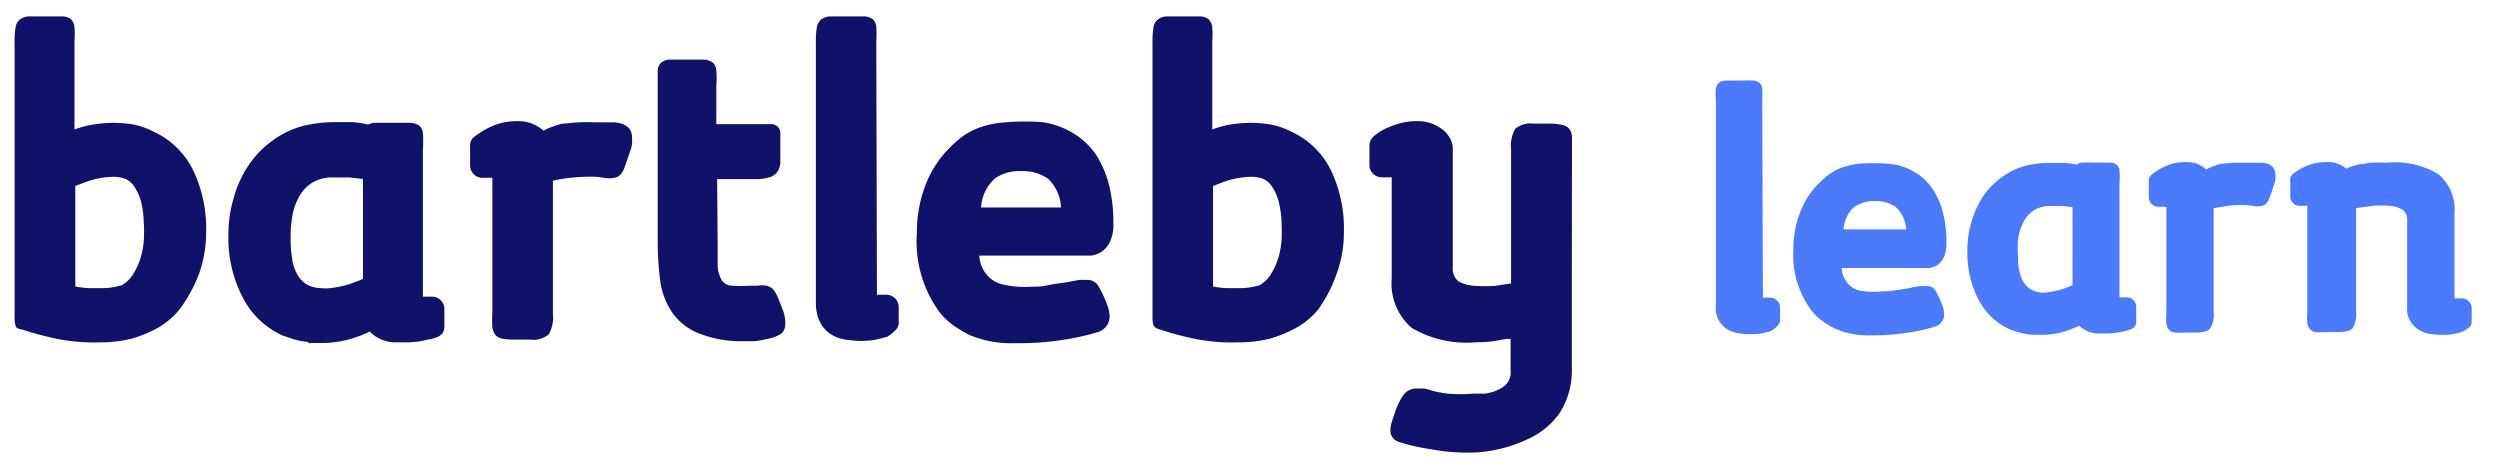
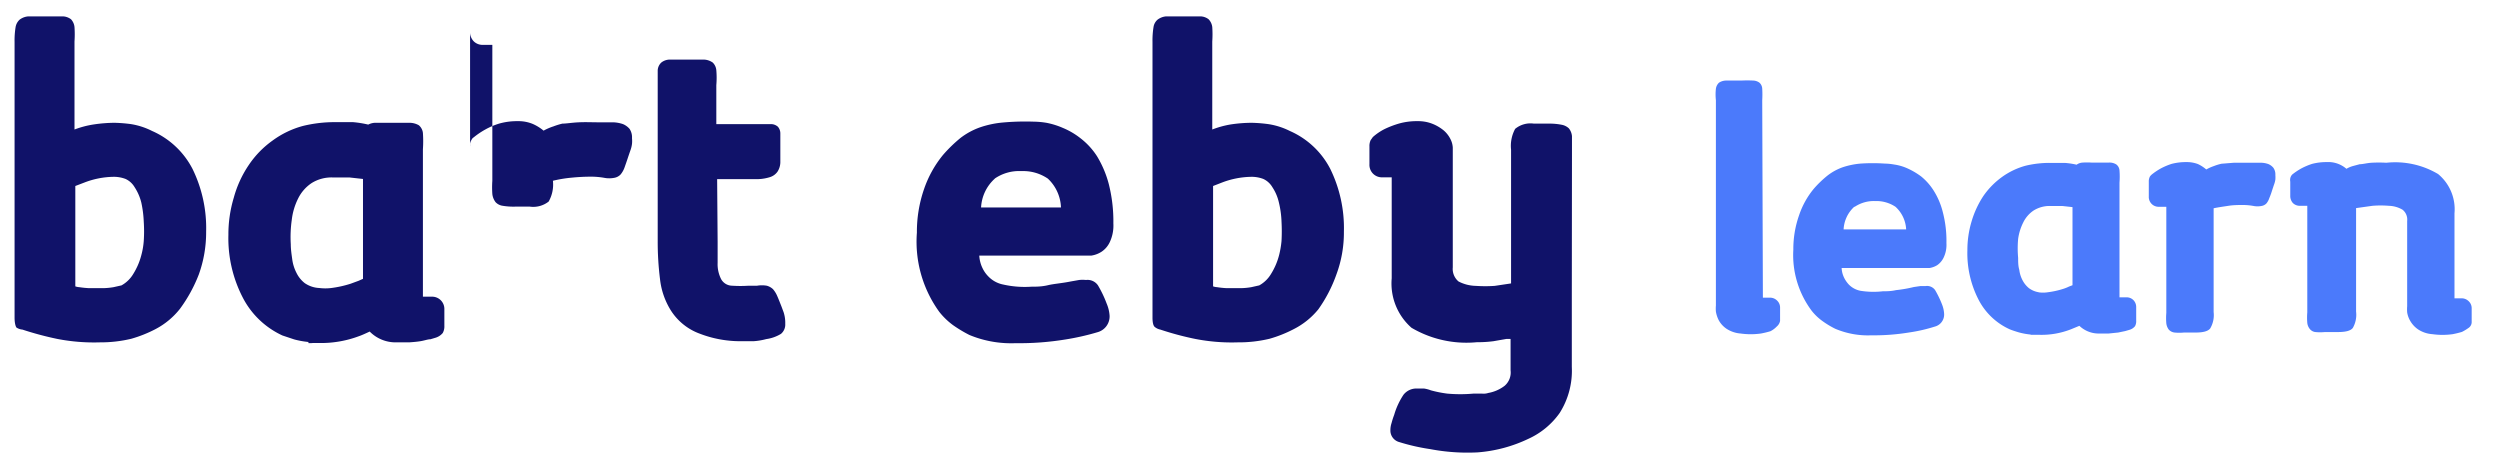
<svg xmlns="http://www.w3.org/2000/svg" id="Layer_1" data-name="Layer 1" viewBox="0 0 152.69 28.34">
  <defs>
    <style>.cls-1{fill:#101269;}.cls-2{fill:#4b7afb;}</style>
  </defs>
  <title>bartleby-learn-logo</title>
  <path class="cls-1" d="M6.11,20.91A11.7,11.7,0,0,1,3.5,20.7a19.34,19.34,0,0,1-2.13-.57A.77.77,0,0,1,1,20C.94,19.9.89,19.7.89,19.4l0-16.84a5.07,5.07,0,0,1,.06-.89.79.79,0,0,1,.25-.47A1,1,0,0,1,1.74,1l.94,0h.26l.89,0a.88.88,0,0,1,.51.18.82.82,0,0,1,.21.47,6.58,6.58,0,0,1,0,.89V7.91A5.68,5.68,0,0,1,5.73,7.6,8.77,8.77,0,0,1,7,7.5a8.73,8.73,0,0,1,1,.08A4.39,4.39,0,0,1,9.29,8a5.06,5.06,0,0,1,2.47,2.32,8.21,8.21,0,0,1,.83,3.83,7.59,7.59,0,0,1-.45,2.62A9,9,0,0,1,11,18.85a4.64,4.64,0,0,1-1.52,1.26,7.8,7.8,0,0,1-1.46.58A8,8,0,0,1,6.11,20.91ZM4.6,11.36v6.13a.92.92,0,0,0,.25.05,5.48,5.48,0,0,0,.61.06h.7a4.22,4.22,0,0,0,.77-.06l.49-.11a1.91,1.91,0,0,0,.72-.7,4.09,4.09,0,0,0,.49-1.14,4.59,4.59,0,0,0,.15-.87,8.87,8.87,0,0,0,0-1.18,6.65,6.65,0,0,0-.15-1.17,3.05,3.05,0,0,0-.41-.94,1.25,1.25,0,0,0-.55-.5,2,2,0,0,0-.76-.13,5.12,5.12,0,0,0-1.76.35Z" />
  <path class="cls-1" d="M18.87,20.89a5.21,5.21,0,0,1-.9-.16l-.72-.24a5.14,5.14,0,0,1-2.44-2.35,7.87,7.87,0,0,1-.86-3.8,7.74,7.74,0,0,1,.33-2.27,6.67,6.67,0,0,1,.92-2,5.79,5.79,0,0,1,1.44-1.48,5.59,5.59,0,0,1,1.87-.9,8.14,8.14,0,0,1,1.95-.23c.46,0,.83,0,1.1,0a6.34,6.34,0,0,1,.93.15A1,1,0,0,1,23,7.5l.7,0H25a1.15,1.15,0,0,1,.58.15.72.72,0,0,1,.25.47,7.46,7.46,0,0,1,0,1v9h.53a.75.75,0,0,1,.78.78v1a.82.82,0,0,1-.1.44.92.92,0,0,1-.45.29h0l-.3.09c-.15,0-.34.07-.56.11s-.46.06-.74.08h-.85a2.22,2.22,0,0,1-1.56-.66c-.28.13-.5.23-.65.28a6.62,6.62,0,0,1-2.45.42h-.38a1.37,1.37,0,0,1-.3,0Zm.63-3.3a3,3,0,0,0,.74,0,6.65,6.65,0,0,0,1.17-.26l.49-.18.27-.12v-6.1l-.81-.09q-.45,0-1,0a2.28,2.28,0,0,0-1.34.35,2.42,2.42,0,0,0-.81.93,3.92,3.92,0,0,0-.39,1.31,7.41,7.41,0,0,0-.06,1.49c0,.32.05.63.09.93a2.55,2.55,0,0,0,.26.82,1.78,1.78,0,0,0,.5.62A1.69,1.69,0,0,0,19.5,17.59Z" />
-   <path class="cls-1" d="M34.35,7.55c.25,0,.57-.06,1-.08s.77,0,1.16,0h.93a2.08,2.08,0,0,1,.61.11,1.09,1.09,0,0,1,.4.29.92.92,0,0,1,.15.57,1.77,1.77,0,0,1,0,.35,1.8,1.8,0,0,1-.11.43l-.13.38c-.08.25-.16.47-.22.64a1.37,1.37,0,0,1-.24.42.7.7,0,0,1-.38.2,1.6,1.6,0,0,1-.62,0,4.77,4.77,0,0,0-.78-.07q-.59,0-1.2.06a7.88,7.88,0,0,0-1.15.19v8.12a2.1,2.1,0,0,1-.26,1.27,1.52,1.52,0,0,1-1.15.31h-.9a4,4,0,0,1-.75-.05.74.74,0,0,1-.44-.22,1,1,0,0,1-.2-.5,5.71,5.71,0,0,1,0-.81l0-8.3h-.58a.76.76,0,0,1-.56-.22.81.81,0,0,1-.22-.58V8.94a.62.62,0,0,1,.09-.4.33.33,0,0,1,.13-.15,4.88,4.88,0,0,1,.71-.48,4.41,4.41,0,0,1,.84-.36,4,4,0,0,1,1.15-.15,2.27,2.27,0,0,1,.91.17,2.73,2.73,0,0,1,.66.41,3.29,3.29,0,0,1,.6-.26A4.25,4.25,0,0,1,34.35,7.55Z" />
+   <path class="cls-1" d="M34.35,7.55c.25,0,.57-.06,1-.08s.77,0,1.16,0h.93a2.08,2.08,0,0,1,.61.11,1.09,1.09,0,0,1,.4.29.92.92,0,0,1,.15.57,1.77,1.77,0,0,1,0,.35,1.8,1.8,0,0,1-.11.43l-.13.38c-.08.25-.16.47-.22.64a1.37,1.37,0,0,1-.24.42.7.7,0,0,1-.38.2,1.6,1.6,0,0,1-.62,0,4.77,4.77,0,0,0-.78-.07q-.59,0-1.2.06a7.88,7.88,0,0,0-1.15.19a2.1,2.1,0,0,1-.26,1.27,1.52,1.52,0,0,1-1.15.31h-.9a4,4,0,0,1-.75-.05.74.74,0,0,1-.44-.22,1,1,0,0,1-.2-.5,5.71,5.71,0,0,1,0-.81l0-8.3h-.58a.76.76,0,0,1-.56-.22.81.81,0,0,1-.22-.58V8.94a.62.62,0,0,1,.09-.4.33.33,0,0,1,.13-.15,4.88,4.88,0,0,1,.71-.48,4.41,4.41,0,0,1,.84-.36,4,4,0,0,1,1.15-.15,2.27,2.27,0,0,1,.91.17,2.73,2.73,0,0,1,.66.41,3.29,3.29,0,0,1,.6-.26A4.25,4.25,0,0,1,34.35,7.55Z" />
  <path class="cls-1" d="M43.83,14.76c0,.44,0,.87,0,1.3a2,2,0,0,0,.22,1,.78.78,0,0,0,.67.39,7.49,7.49,0,0,0,1,0l.52,0a1.76,1.76,0,0,1,.59,0,.89.89,0,0,1,.38.21,1.6,1.6,0,0,1,.26.42c.08.18.16.39.26.64l.13.35a2.09,2.09,0,0,1,.1.71.74.74,0,0,1-.26.61,2.35,2.35,0,0,1-.9.32,4,4,0,0,1-.78.13q-.41,0-.81,0a6.89,6.89,0,0,1-2.47-.46,3.52,3.52,0,0,1-1.81-1.49,4.55,4.55,0,0,1-.62-1.85,18.38,18.38,0,0,1-.14-2.31l0-9.53c0-.4,0-.71,0-.91a.7.7,0,0,1,.22-.47.84.84,0,0,1,.49-.18c.21,0,.51,0,.89,0H42c.41,0,.72,0,1,0a1,1,0,0,1,.53.18.74.74,0,0,1,.22.47,5.3,5.3,0,0,1,0,.91V7.58h2.5l.83,0a.64.64,0,0,1,.43.16.62.62,0,0,1,.15.41c0,.2,0,.47,0,.82v.15c0,.3,0,.57,0,.8a1.09,1.09,0,0,1-.17.56.89.89,0,0,1-.47.34,2.72,2.72,0,0,1-.92.12H43.8Z" />
-   <path class="cls-1" d="M53.56,18h.53a.79.79,0,0,1,.58.22.78.78,0,0,1,.22.56v1a.68.68,0,0,1-.25.43,1.89,1.89,0,0,1-.5.38c-.09,0-.33.09-.73.17a5.09,5.09,0,0,1-1.59,0,2.24,2.24,0,0,1-1.11-.37,1.89,1.89,0,0,1-.59-.65,2.11,2.11,0,0,1-.24-.69,2.74,2.74,0,0,1-.05-.48V2.56a5.07,5.07,0,0,1,.06-.89.79.79,0,0,1,.25-.47A1,1,0,0,1,50.69,1l.93,0h.28l.9,0a.91.91,0,0,1,.51.18.67.67,0,0,1,.21.47,6.9,6.9,0,0,1,0,.89Z" />
  <path class="cls-1" d="M63,17.51c.28,0,.62,0,1-.09s.86-.12,1.4-.23l.51-.09a2.12,2.12,0,0,1,.42,0,.77.77,0,0,1,.73.33,6.92,6.92,0,0,1,.53,1.11,2.26,2.26,0,0,1,.18.75,1,1,0,0,1-.74,1,15,15,0,0,1-2,.45,17.36,17.36,0,0,1-3,.22,6.66,6.66,0,0,1-2.82-.5,8,8,0,0,1-1-.6,4.31,4.31,0,0,1-.84-.81A7.3,7.3,0,0,1,56,14.21a8,8,0,0,1,.44-2.67,6.72,6.72,0,0,1,1.15-2.07,8.74,8.74,0,0,1,1.08-1.05,4.35,4.35,0,0,1,1.18-.64,5.92,5.92,0,0,1,1.43-.3,15.25,15.25,0,0,1,1.85-.05,5.17,5.17,0,0,1,.78.07,4.7,4.7,0,0,1,1,.31A4.56,4.56,0,0,1,66,8.45a4.35,4.35,0,0,1,1,1.09,6.39,6.39,0,0,1,.72,1.7A9.33,9.33,0,0,1,68,13.65a2.38,2.38,0,0,1-.22,1.14,1.43,1.43,0,0,1-.51.59,1.59,1.59,0,0,1-.61.23l-.45,0H59.81a2,2,0,0,0,.19.75,1.84,1.84,0,0,0,.37.53,1.71,1.71,0,0,0,.91.49A6,6,0,0,0,63,17.51Zm-2.24-6.6a2.54,2.54,0,0,0-.84,1.76H64.8A2.54,2.54,0,0,0,64,10.91a2.67,2.67,0,0,0-1.59-.46h-.05A2.62,2.62,0,0,0,60.75,10.91Z" />
  <path class="cls-1" d="M75.6,20.91A11.59,11.59,0,0,1,73,20.7a18.21,18.21,0,0,1-2.13-.57.77.77,0,0,1-.34-.16c-.09-.07-.14-.27-.14-.57l0-16.84a5.07,5.07,0,0,1,.06-.89.74.74,0,0,1,.25-.47A1,1,0,0,1,71.23,1l.94,0h.25l.9,0a.85.85,0,0,1,.5.18.83.83,0,0,1,.22.47,6.58,6.58,0,0,1,0,.89V7.91a5.68,5.68,0,0,1,1.13-.31,8.66,8.66,0,0,1,1.29-.1,8.9,8.9,0,0,1,1,.08A4.39,4.39,0,0,1,78.78,8a5.06,5.06,0,0,1,2.47,2.32,8.21,8.21,0,0,1,.83,3.83,7.37,7.37,0,0,1-.46,2.62,8.62,8.62,0,0,1-1.1,2.12A4.64,4.64,0,0,1,79,20.11a7.8,7.8,0,0,1-1.46.58A8.06,8.06,0,0,1,75.6,20.91Zm-1.51-9.55v6.13a.92.92,0,0,0,.25.05,5.29,5.29,0,0,0,.6.06h.71a4.22,4.22,0,0,0,.77-.06l.49-.11a1.91,1.91,0,0,0,.72-.7,4.09,4.09,0,0,0,.49-1.14,5.55,5.55,0,0,0,.15-.87,11,11,0,0,0,0-1.18,5.8,5.8,0,0,0-.16-1.17,2.81,2.81,0,0,0-.4-.94,1.25,1.25,0,0,0-.55-.5,2,2,0,0,0-.76-.13,5.22,5.22,0,0,0-1.77.35Z" />
  <path class="cls-1" d="M96,18v4.41a4.82,4.82,0,0,1-.74,2.81,4.73,4.73,0,0,1-1.91,1.58,8.71,8.71,0,0,1-3.11.83,12.2,12.2,0,0,1-2.89-.2A12.39,12.39,0,0,1,85.46,27a.73.73,0,0,1-.54-.73,1.38,1.38,0,0,1,.07-.43,4.72,4.72,0,0,1,.16-.5v0a4.46,4.46,0,0,1,.57-1.23,1,1,0,0,1,.84-.38l.41,0a1.87,1.87,0,0,1,.42.11,7.35,7.35,0,0,0,1,.2,8.92,8.92,0,0,0,1.6,0l.53,0A.94.94,0,0,0,90.9,24a2.28,2.28,0,0,0,1-.44,1.07,1.07,0,0,0,.36-.94v-.28c0-.09,0-.19,0-.32s0-.29,0-.49v-.83l-.25,0-.8.14a7.31,7.31,0,0,1-1,.06,6.62,6.62,0,0,1-4-.88A3.6,3.6,0,0,1,85,17V10.83h-.56a.76.76,0,0,1-.8-.8V8.94a.81.81,0,0,1,.08-.39c.07-.09.11-.16.14-.19a3.37,3.37,0,0,1,.71-.48,5.77,5.77,0,0,1,.86-.33,4,4,0,0,1,1.16-.15,2.36,2.36,0,0,1,.92.17,2.59,2.59,0,0,1,.67.4,1.69,1.69,0,0,1,.41.53,1.27,1.27,0,0,1,.14.52l0,7.31a1,1,0,0,0,.35.86,2.39,2.39,0,0,0,1.06.27,8.5,8.5,0,0,0,1.15,0l1-.15V9.14a2.17,2.17,0,0,1,.25-1.27,1.47,1.47,0,0,1,1.14-.32h.93a3.81,3.81,0,0,1,.77.07.87.87,0,0,1,.44.22.88.88,0,0,1,.19.48c0,.21,0,.49,0,.82Z" />
  <path class="cls-2" d="M107.67,18.18h.42a.61.61,0,0,1,.45.18.58.58,0,0,1,.18.43v.81a.59.59,0,0,1-.2.34,1.41,1.41,0,0,1-.39.29,5.4,5.4,0,0,1-.58.14,4.49,4.49,0,0,1-1.24,0,1.82,1.82,0,0,1-.86-.29,1.5,1.5,0,0,1-.47-.51,1.8,1.8,0,0,1-.18-.54,2.32,2.32,0,0,1,0-.37V6.12a3.23,3.23,0,0,1,0-.7.62.62,0,0,1,.19-.37.81.81,0,0,1,.43-.13c.18,0,.42,0,.73,0h.21a7,7,0,0,1,.71,0,.69.69,0,0,1,.39.13.52.52,0,0,1,.17.37,6.16,6.16,0,0,1,0,.7Z" />
  <path class="cls-2" d="M115,17.79c.23,0,.49,0,.8-.07a8.11,8.11,0,0,0,1.09-.19l.41-.06.32,0a.6.6,0,0,1,.57.25,6,6,0,0,1,.42.87,1.81,1.81,0,0,1,.13.59.76.76,0,0,1-.58.77,9.66,9.66,0,0,1-1.52.35,13.29,13.29,0,0,1-2.35.18,5.12,5.12,0,0,1-2.2-.4,5.39,5.39,0,0,1-.78-.47,3.29,3.29,0,0,1-.66-.63,5.68,5.68,0,0,1-1.12-3.74,6.19,6.19,0,0,1,.35-2.09,5.06,5.06,0,0,1,.89-1.61,6.43,6.43,0,0,1,.85-.82,3.35,3.35,0,0,1,.91-.5,4.73,4.73,0,0,1,1.12-.23,11,11,0,0,1,1.45,0,3.77,3.77,0,0,1,.6.06,3,3,0,0,1,.79.23,4.48,4.48,0,0,1,.85.5,3.57,3.57,0,0,1,.76.86,4.48,4.48,0,0,1,.56,1.32,6.91,6.91,0,0,1,.22,1.89,1.79,1.79,0,0,1-.17.88,1.18,1.18,0,0,1-.4.47,1.28,1.28,0,0,1-.47.17l-.36,0h-5a1.51,1.51,0,0,0,.15.59,1.72,1.72,0,0,0,.29.42,1.35,1.35,0,0,0,.71.38A5,5,0,0,0,115,17.79Zm-1.75-5.16a2,2,0,0,0-.65,1.38h3.82a2,2,0,0,0-.65-1.38,2.11,2.11,0,0,0-1.24-.35h0A2.11,2.11,0,0,0,113.28,12.63Z" />
  <path class="cls-2" d="M124,20.43a4.17,4.17,0,0,1-.7-.13c-.2-.06-.39-.12-.56-.19a4,4,0,0,1-1.91-1.83,6.2,6.2,0,0,1-.67-3,6.06,6.06,0,0,1,.26-1.77,5.8,5.8,0,0,1,.71-1.53,4.79,4.79,0,0,1,1.13-1.16,4.48,4.48,0,0,1,1.46-.7,6.21,6.21,0,0,1,1.52-.17c.37,0,.66,0,.87,0a4.37,4.37,0,0,1,.72.11.69.69,0,0,1,.37-.13,4.19,4.19,0,0,1,.54,0h1.06a.78.78,0,0,1,.45.11.5.5,0,0,1,.2.37,4.77,4.77,0,0,1,0,.75v7h.41a.58.58,0,0,1,.45.18.6.6,0,0,1,.16.43v.81a.64.64,0,0,1-.07.34.68.68,0,0,1-.36.23h0l-.24.07-.43.09-.58.06q-.33,0-.66,0A1.71,1.71,0,0,1,127,19.9l-.51.21a4.93,4.93,0,0,1-1.91.34h-.3l-.23,0Zm.49-2.58a1.84,1.84,0,0,0,.58,0,5.16,5.16,0,0,0,.92-.2,2.45,2.45,0,0,0,.38-.15l.21-.08V12.65l-.63-.07q-.36,0-.75,0a1.84,1.84,0,0,0-1,.28,1.86,1.86,0,0,0-.63.73,3.2,3.2,0,0,0-.31,1,6.4,6.4,0,0,0,0,1.16c0,.25,0,.49.07.73a1.85,1.85,0,0,0,.2.64,1.53,1.53,0,0,0,.39.48A1.37,1.37,0,0,0,124.52,17.85Z" />
  <path class="cls-2" d="M135.68,10l.75-.06c.3,0,.6,0,.91,0h.72a1.38,1.38,0,0,1,.48.08.81.81,0,0,1,.31.23.7.7,0,0,1,.12.44,1.78,1.78,0,0,1,0,.28,1.59,1.59,0,0,1-.09.33l-.1.3a4.61,4.61,0,0,1-.18.5,1,1,0,0,1-.18.33.54.54,0,0,1-.3.15,1.27,1.27,0,0,1-.48,0,3.78,3.78,0,0,0-.61-.06c-.3,0-.61,0-.93.05s-.62.09-.9.15v6.34a1.6,1.6,0,0,1-.21,1c-.13.17-.43.25-.89.25h-.71a3.09,3.09,0,0,1-.58,0,.56.56,0,0,1-.35-.18.78.78,0,0,1-.15-.38,3.75,3.75,0,0,1,0-.64l0-6.48h-.46a.6.6,0,0,1-.61-.63V11.1a.63.63,0,0,1,.07-.32.69.69,0,0,1,.11-.12,4,4,0,0,1,.55-.37,4.09,4.09,0,0,1,.66-.28,3.46,3.46,0,0,1,.9-.11,1.92,1.92,0,0,1,.71.12,2.23,2.23,0,0,1,.51.33,2.9,2.9,0,0,1,.47-.21A3.24,3.24,0,0,1,135.68,10Z" />
  <path class="cls-2" d="M140.48,12.57a.6.6,0,0,1-.44-.17.65.65,0,0,1-.16-.46V11.1a.59.59,0,0,1,0-.21.47.47,0,0,1,.12-.23,4,4,0,0,1,.55-.37,4.09,4.09,0,0,1,.66-.28,3.46,3.46,0,0,1,.9-.11,1.68,1.68,0,0,1,1.2.41,1.66,1.66,0,0,1,.4-.17l.41-.11c.19,0,.43-.07.71-.09a8.54,8.54,0,0,1,.92,0,5.13,5.13,0,0,1,3.16.69,2.79,2.79,0,0,1,1,2.4v5.19h.42a.61.61,0,0,1,.45.18.58.58,0,0,1,.18.43v.81a.43.43,0,0,1-.18.38,3.18,3.18,0,0,1-.41.25,5.65,5.65,0,0,1-.57.14,4.5,4.5,0,0,1-1.24,0,1.82,1.82,0,0,1-.87-.29,1.57,1.57,0,0,1-.47-.5,1.49,1.49,0,0,1-.2-.54,2.53,2.53,0,0,1,0-.38V13.5a.77.77,0,0,0-.28-.69,1.75,1.75,0,0,0-.84-.24,6,6,0,0,0-1,0l-1,.14v6.32a1.62,1.62,0,0,1-.2,1c-.13.17-.43.25-.9.25H142a3.07,3.07,0,0,1-.59,0,.51.51,0,0,1-.33-.18.7.7,0,0,1-.16-.38,3.75,3.75,0,0,1,0-.64l0-4.76V12.57Z" />
</svg>